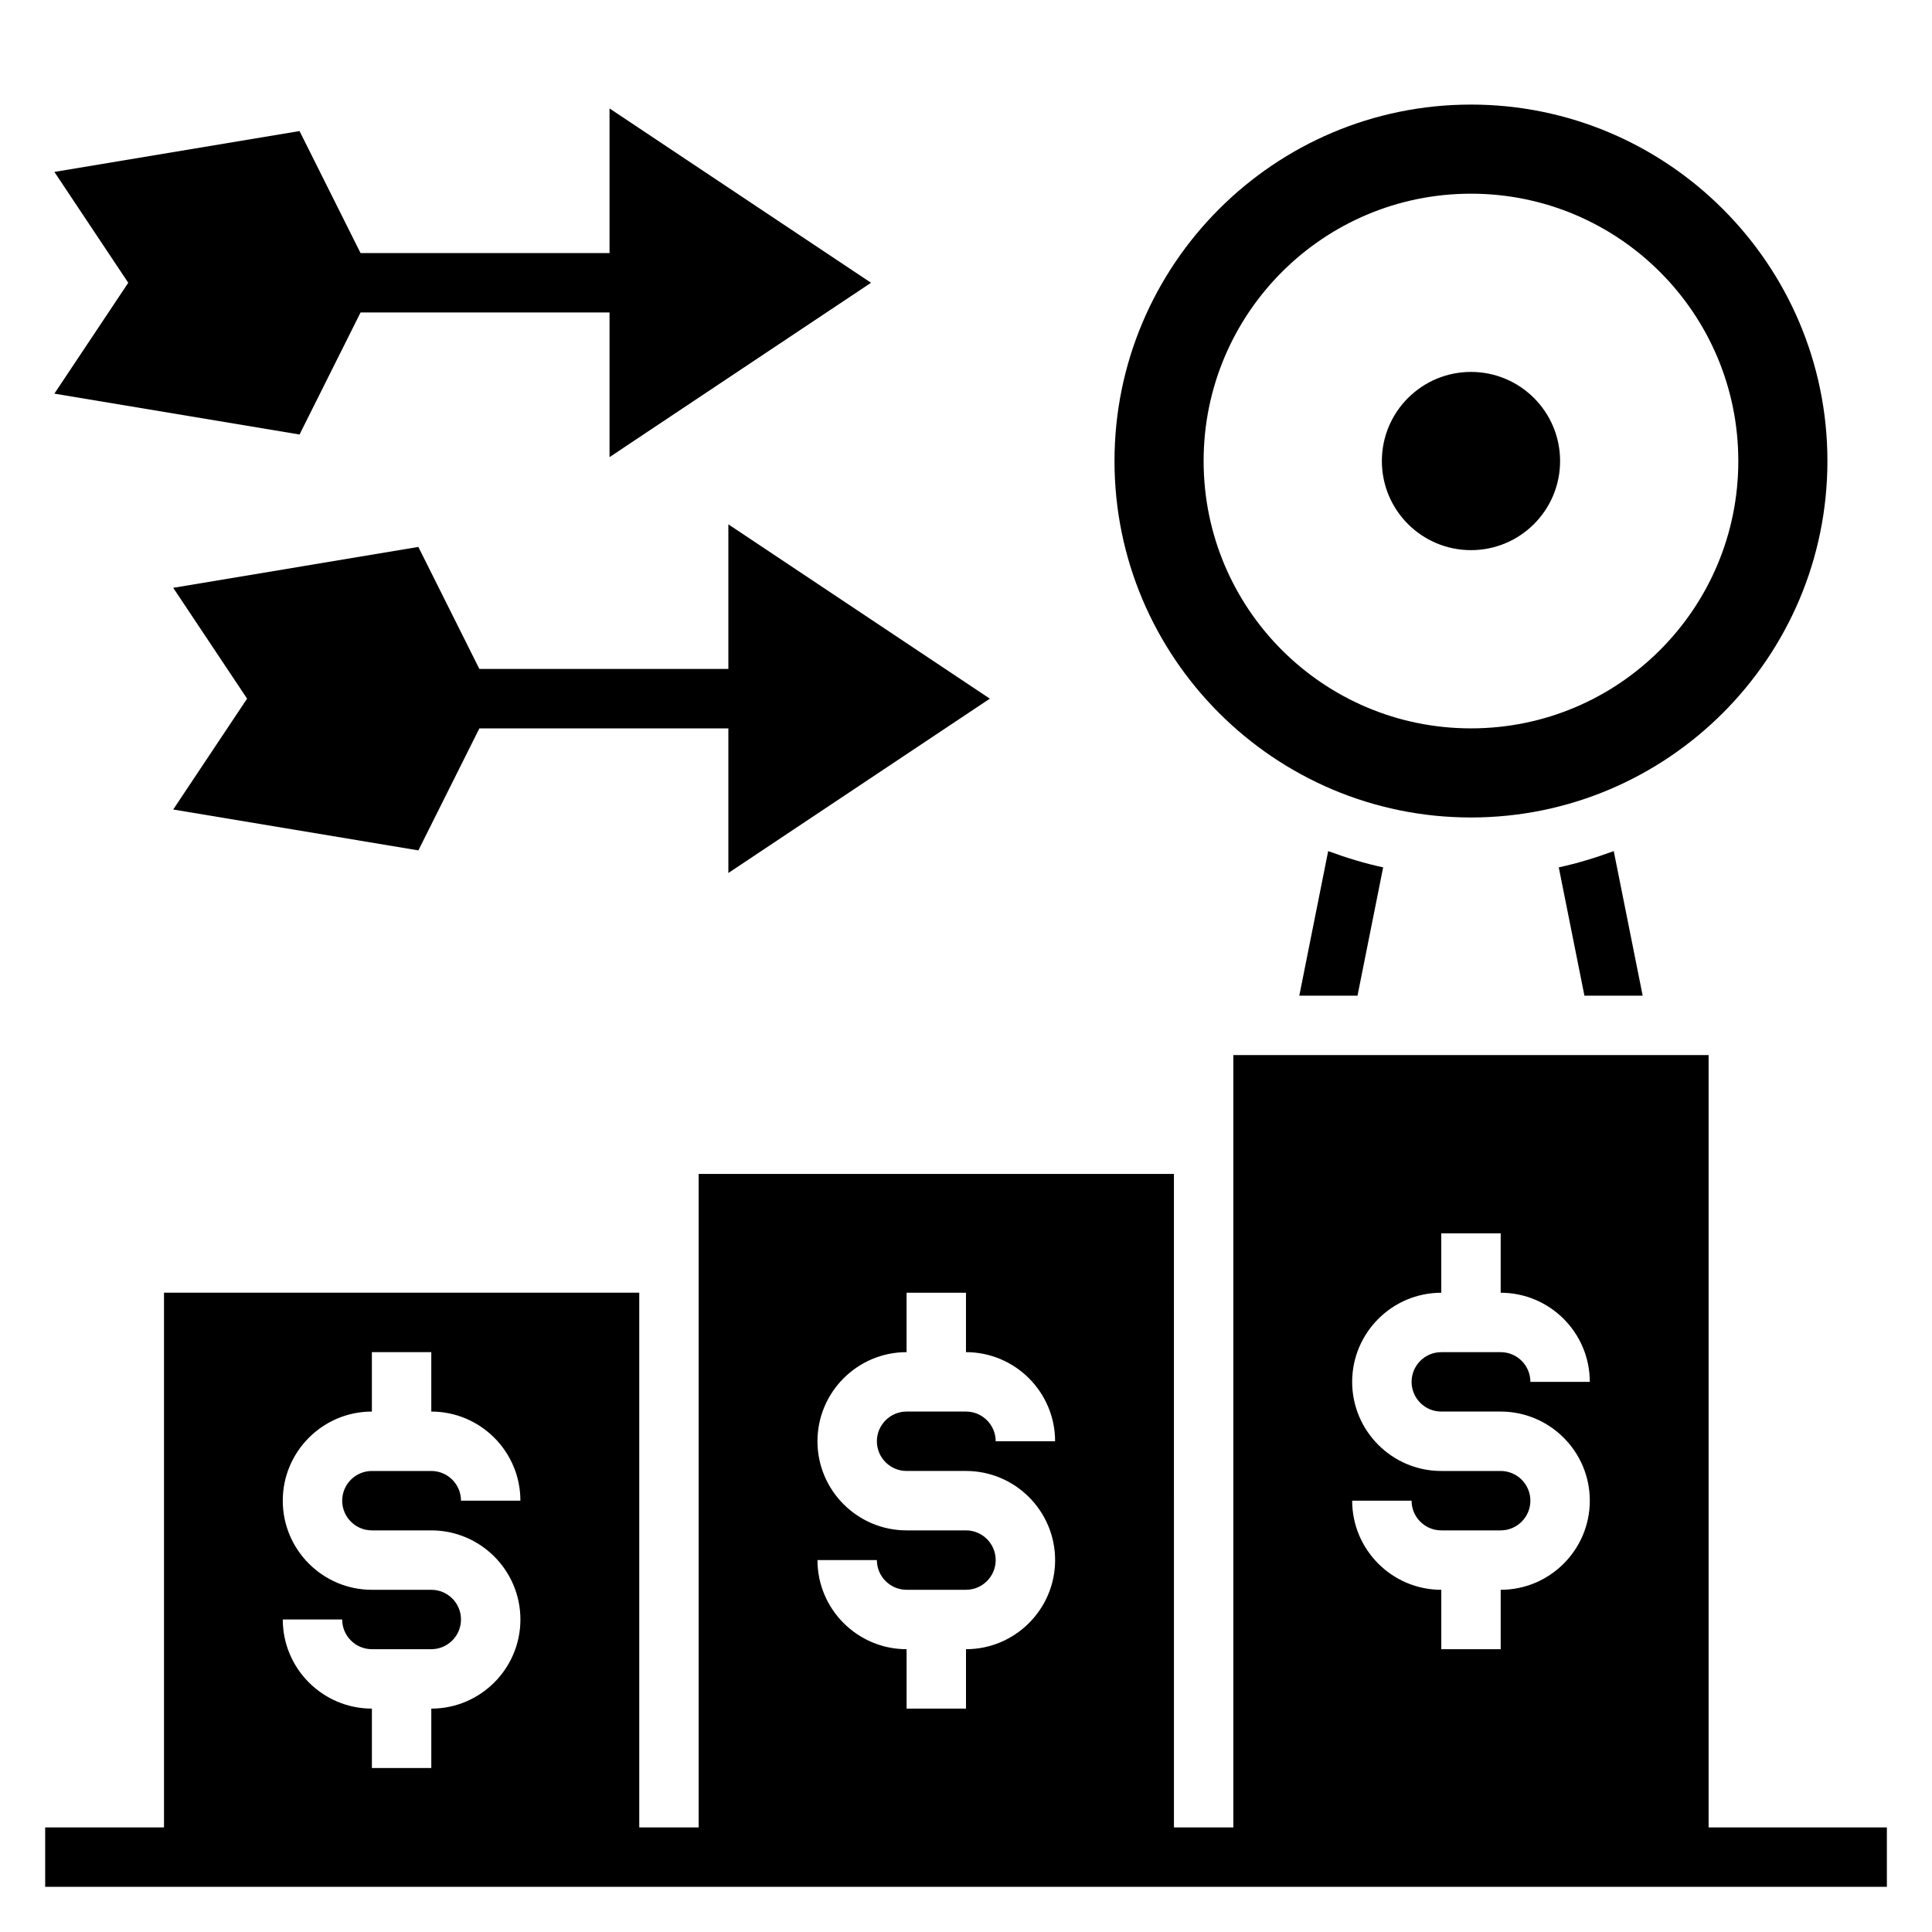
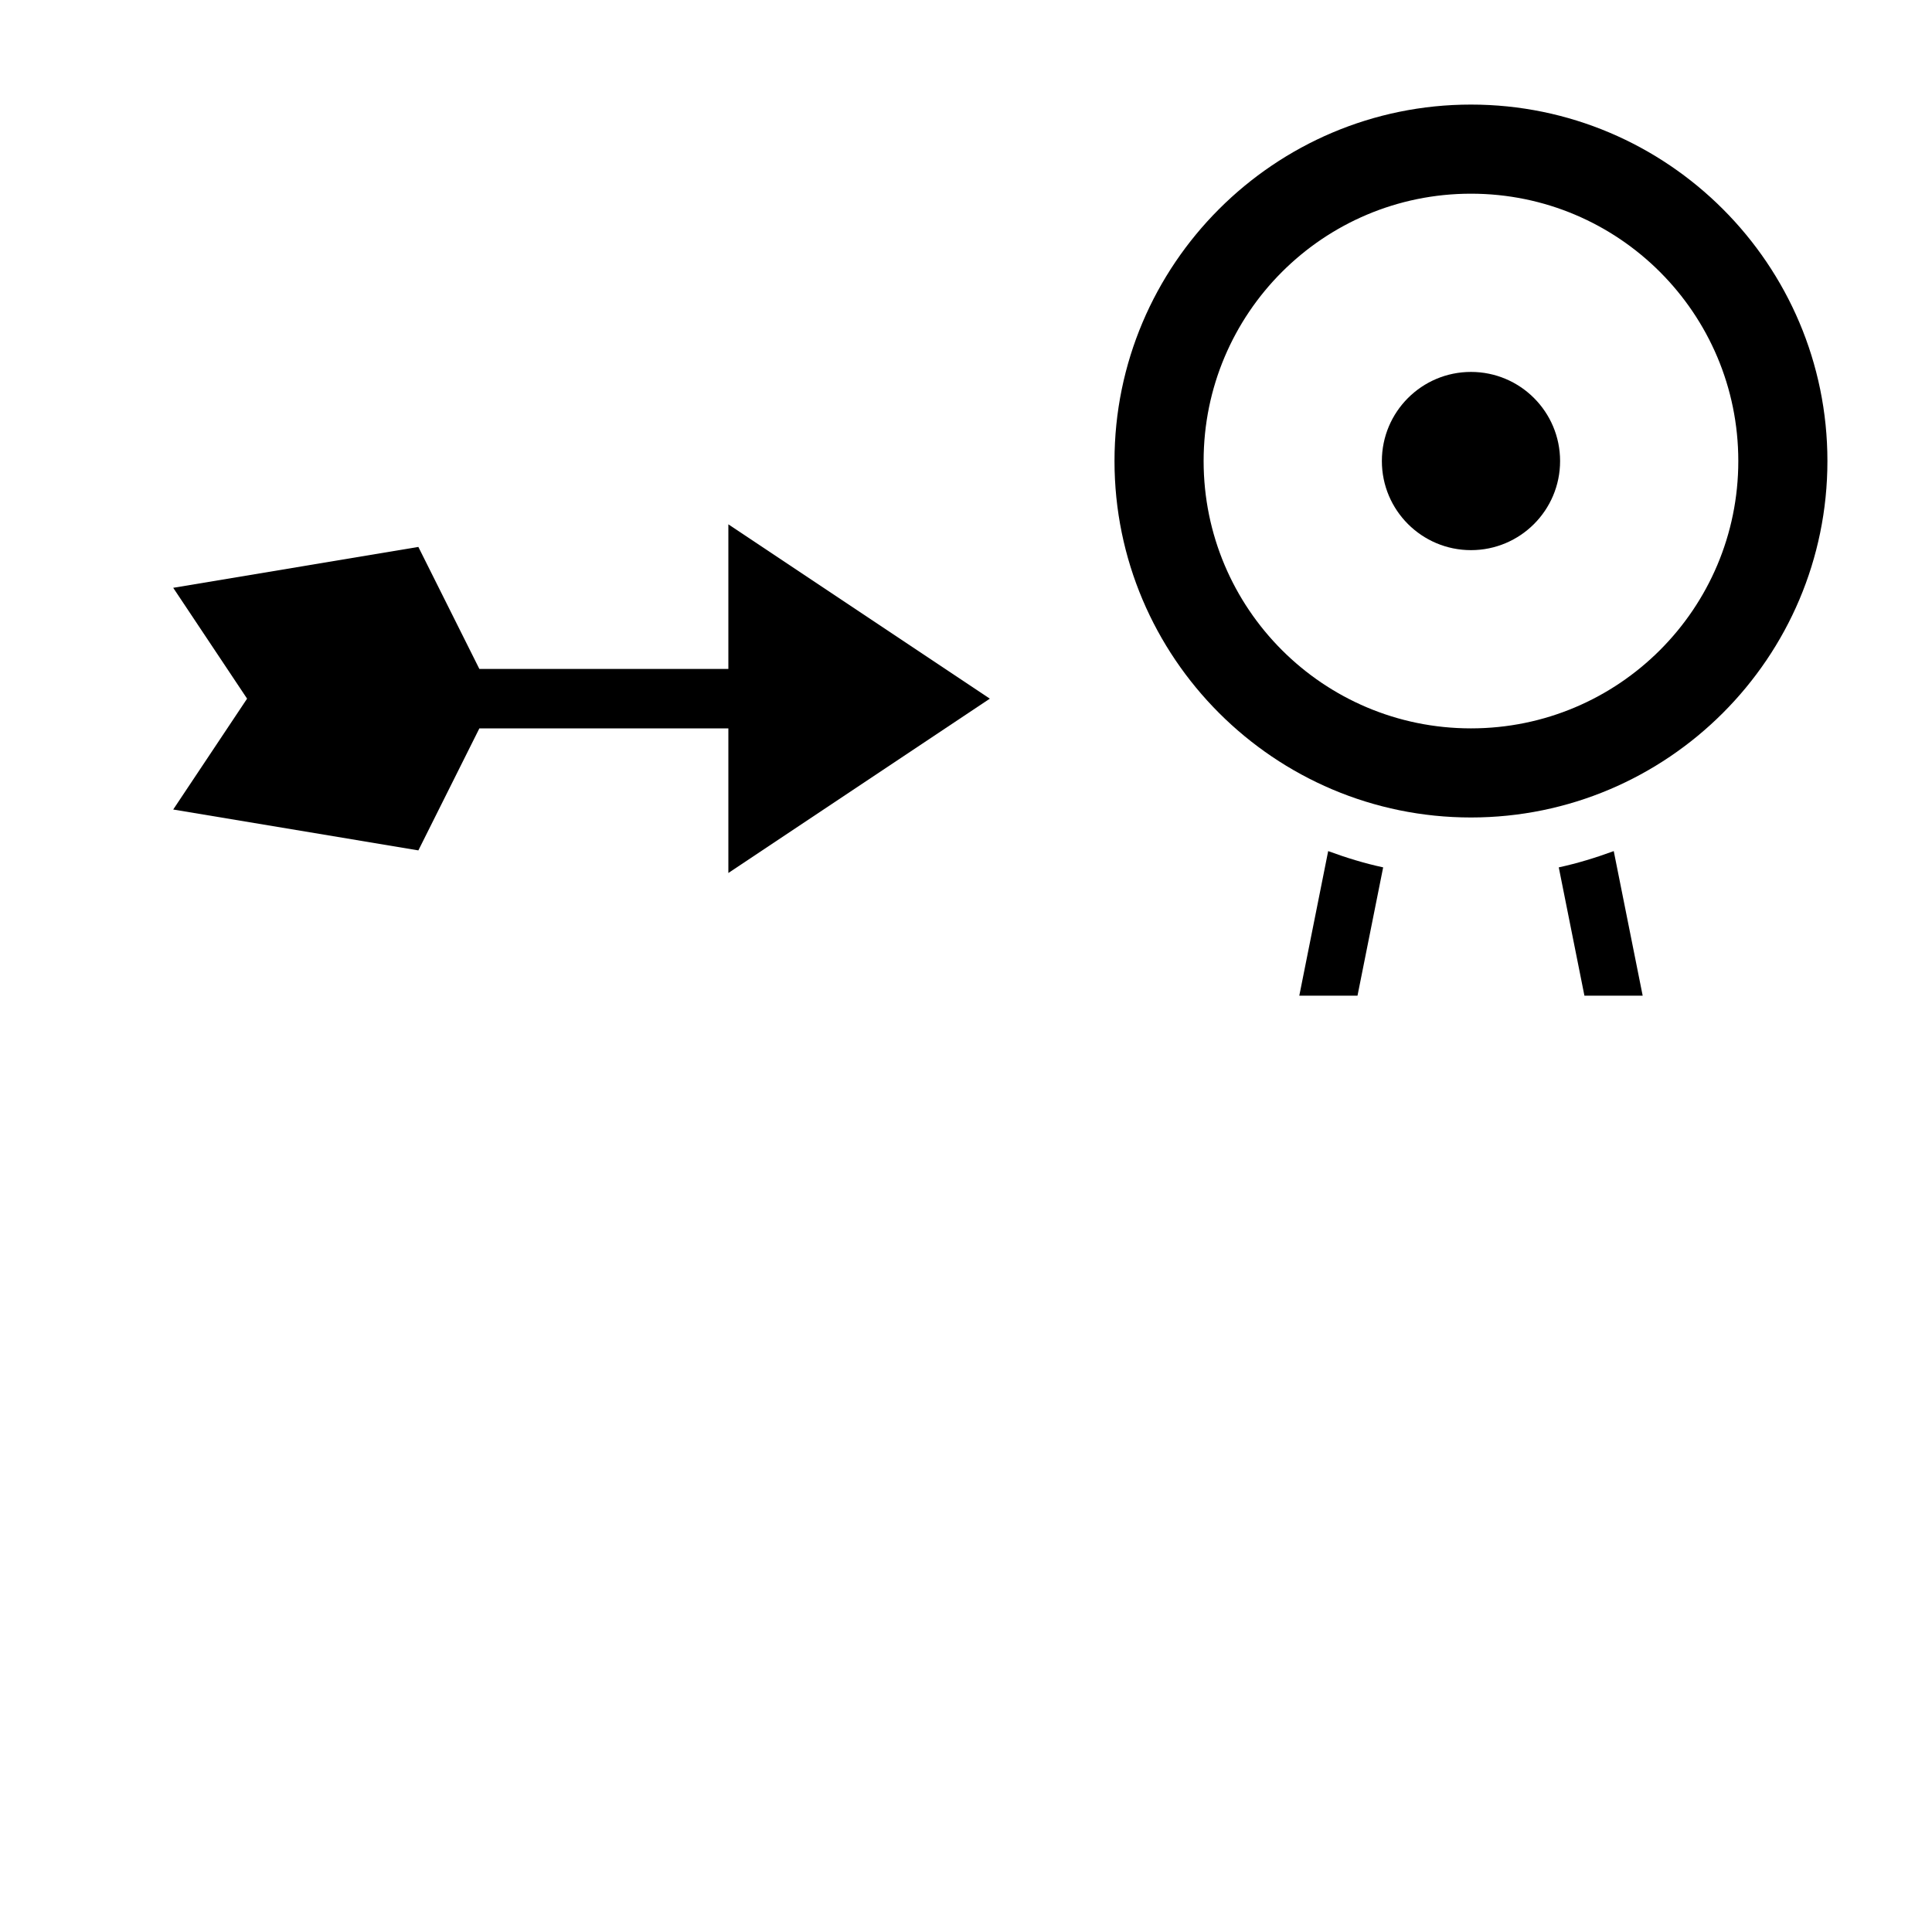
<svg xmlns="http://www.w3.org/2000/svg" fill="#000000" width="800px" height="800px" version="1.1" viewBox="144 144 512 512">
  <g>
-     <path d="m596.8 628.29v-204.68h-125.95v204.67h-15.742l-0.004-173.18h-125.95v173.18h-15.742v-141.7h-125.95v141.7l-31.488 0.004v15.742h488.07v-15.742zm-55.105-94.465h-15.742c-13.02 0-23.617-10.598-23.617-23.617s10.598-23.617 23.617-23.617v-15.742h15.742v15.742c13.02 0 23.617 10.598 23.617 23.617h-15.742c0-4.336-3.527-7.871-7.871-7.871h-15.742c-4.344 0-7.871 3.535-7.871 7.871 0 4.336 3.527 7.871 7.871 7.871h15.742c13.02 0 23.617 10.598 23.617 23.617 0 13.02-10.598 23.617-23.617 23.617v15.742h-15.742v-15.742c-13.02 0-23.617-10.598-23.617-23.617h15.742c0 4.336 3.527 7.871 7.871 7.871h15.742c4.344 0 7.871-3.535 7.871-7.871 0-4.336-3.527-7.871-7.871-7.871zm-141.7 15.742h-15.742c-13.02 0-23.617-10.598-23.617-23.617s10.598-23.617 23.617-23.617v-15.742h15.742v15.742c13.02 0 23.617 10.598 23.617 23.617h-15.742c0-4.336-3.527-7.871-7.871-7.871h-15.742c-4.344 0-7.871 3.535-7.871 7.871 0 4.336 3.527 7.871 7.871 7.871h15.742c13.02 0 23.617 10.598 23.617 23.617s-10.598 23.617-23.617 23.617v15.742h-15.742v-15.742c-13.02 0-23.617-10.598-23.617-23.617h15.742c0 4.336 3.527 7.871 7.871 7.871h15.742c4.344 0 7.871-3.535 7.871-7.871s-3.527-7.871-7.871-7.871zm-141.7 15.746h-15.742c-13.02 0-23.617-10.598-23.617-23.617 0-13.02 10.598-23.617 23.617-23.617v-15.742h15.742v15.742c13.02 0 23.617 10.598 23.617 23.617h-15.742c0-4.336-3.527-7.871-7.871-7.871h-15.742c-4.344 0-7.871 3.535-7.871 7.871 0 4.336 3.527 7.871 7.871 7.871h15.742c13.02 0 23.617 10.598 23.617 23.617 0 13.02-10.598 23.617-23.617 23.617v15.742h-15.742v-15.742c-13.02 0-23.617-10.598-23.617-23.617h15.742c0 4.336 3.527 7.871 7.871 7.871h15.742c4.344 0 7.871-3.535 7.871-7.871 0.004-4.34-3.523-7.871-7.871-7.871z" />
    <path d="m503.75 407.87 6.801-34.008c-5.008-1.078-9.84-2.574-14.57-4.312l-7.656 38.32z" />
    <path d="m563.89 407.87h15.438l-7.668-38.32c-4.731 1.738-9.566 3.227-14.57 4.312z" />
    <path d="m533.82 360.64c52.09 0 94.465-42.375 94.465-94.465 0-52.086-42.379-94.461-94.465-94.461-52.09 0-94.465 42.375-94.465 94.465 0 52.086 42.375 94.461 94.465 94.461zm0-165.31c39.133 0 70.848 31.715 70.848 70.848s-31.715 70.848-70.848 70.848c-39.133 0-70.848-31.715-70.848-70.848 0-39.129 31.715-70.848 70.848-70.848z" />
    <path d="m557.44 266.18c0 13.043-10.57 23.613-23.613 23.613s-23.617-10.57-23.617-23.613 10.574-23.617 23.617-23.617 23.613 10.574 23.613 23.617" />
-     <path d="m223.38 259.15 16.168-32.34h65.984v38.332l69.297-46.203-69.297-46.199v38.328h-65.984l-16.168-32.34-64.969 10.832 19.578 29.379-19.578 29.379z" />
    <path d="m406.32 329.15-69.297-46.199v38.328h-65.984l-16.168-32.336-64.969 10.832 19.578 29.375-19.578 29.379 64.969 10.832 16.168-32.336h65.984v38.328z" />
  </g>
</svg>